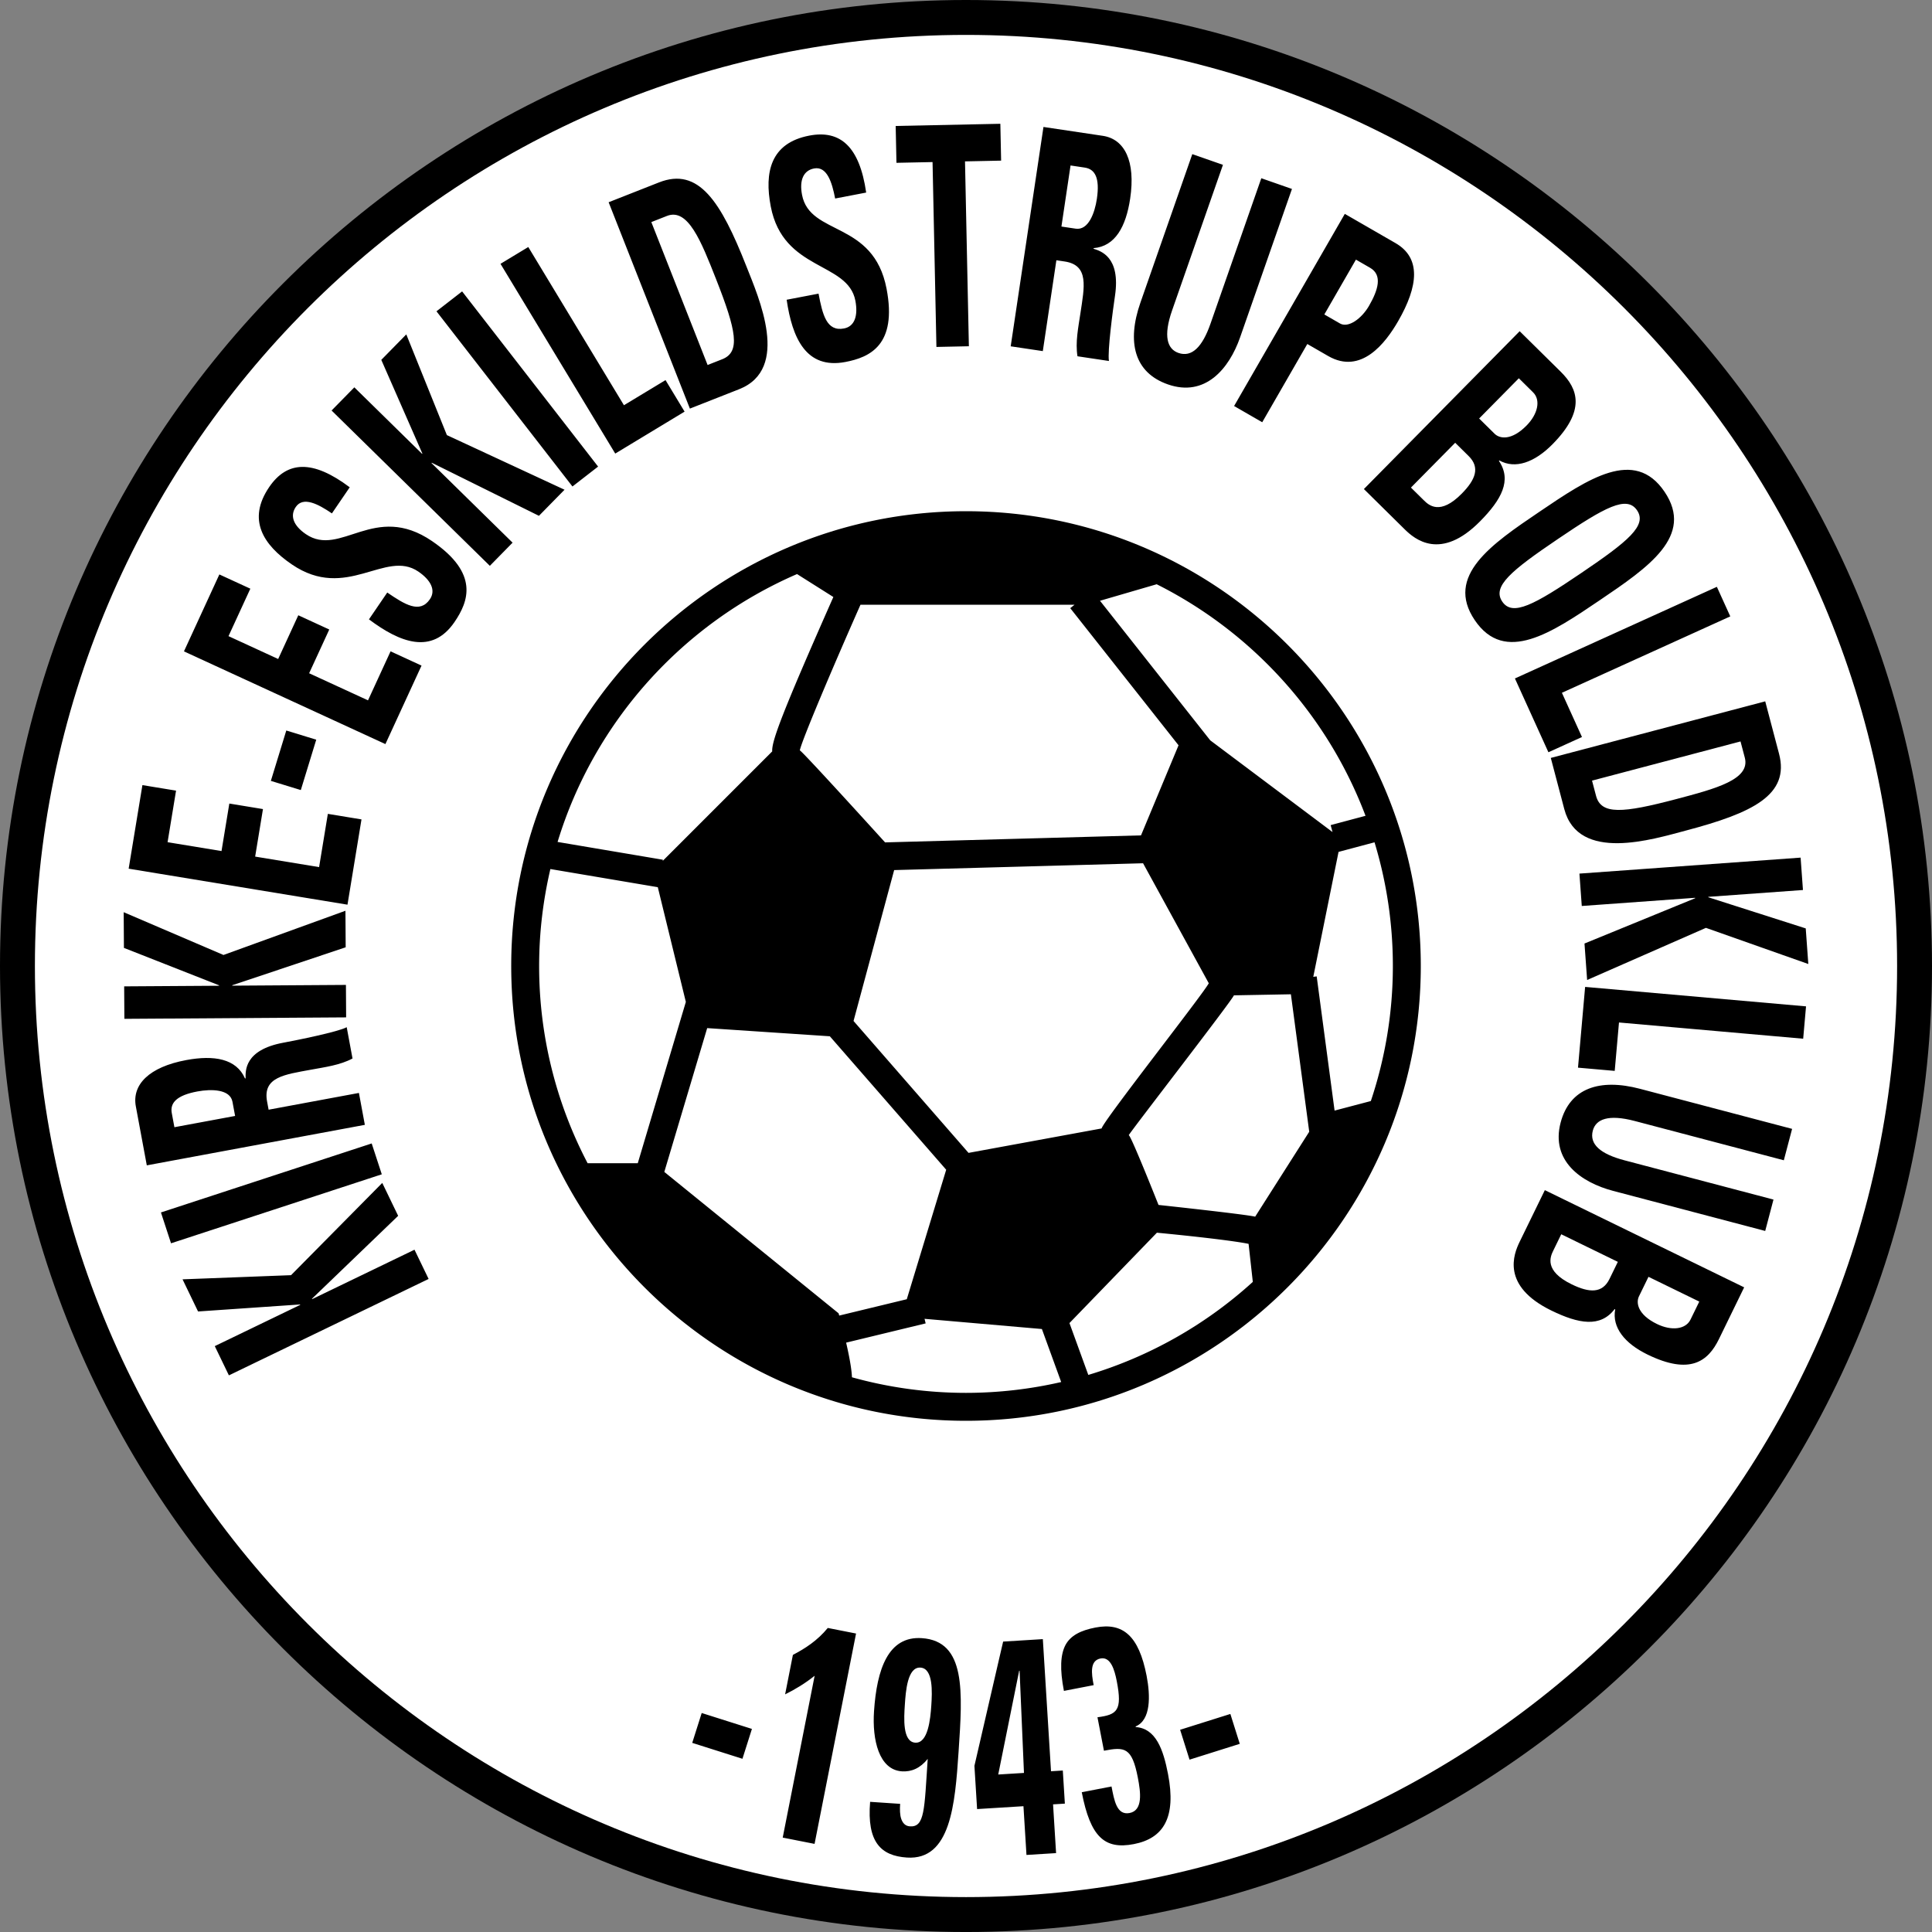
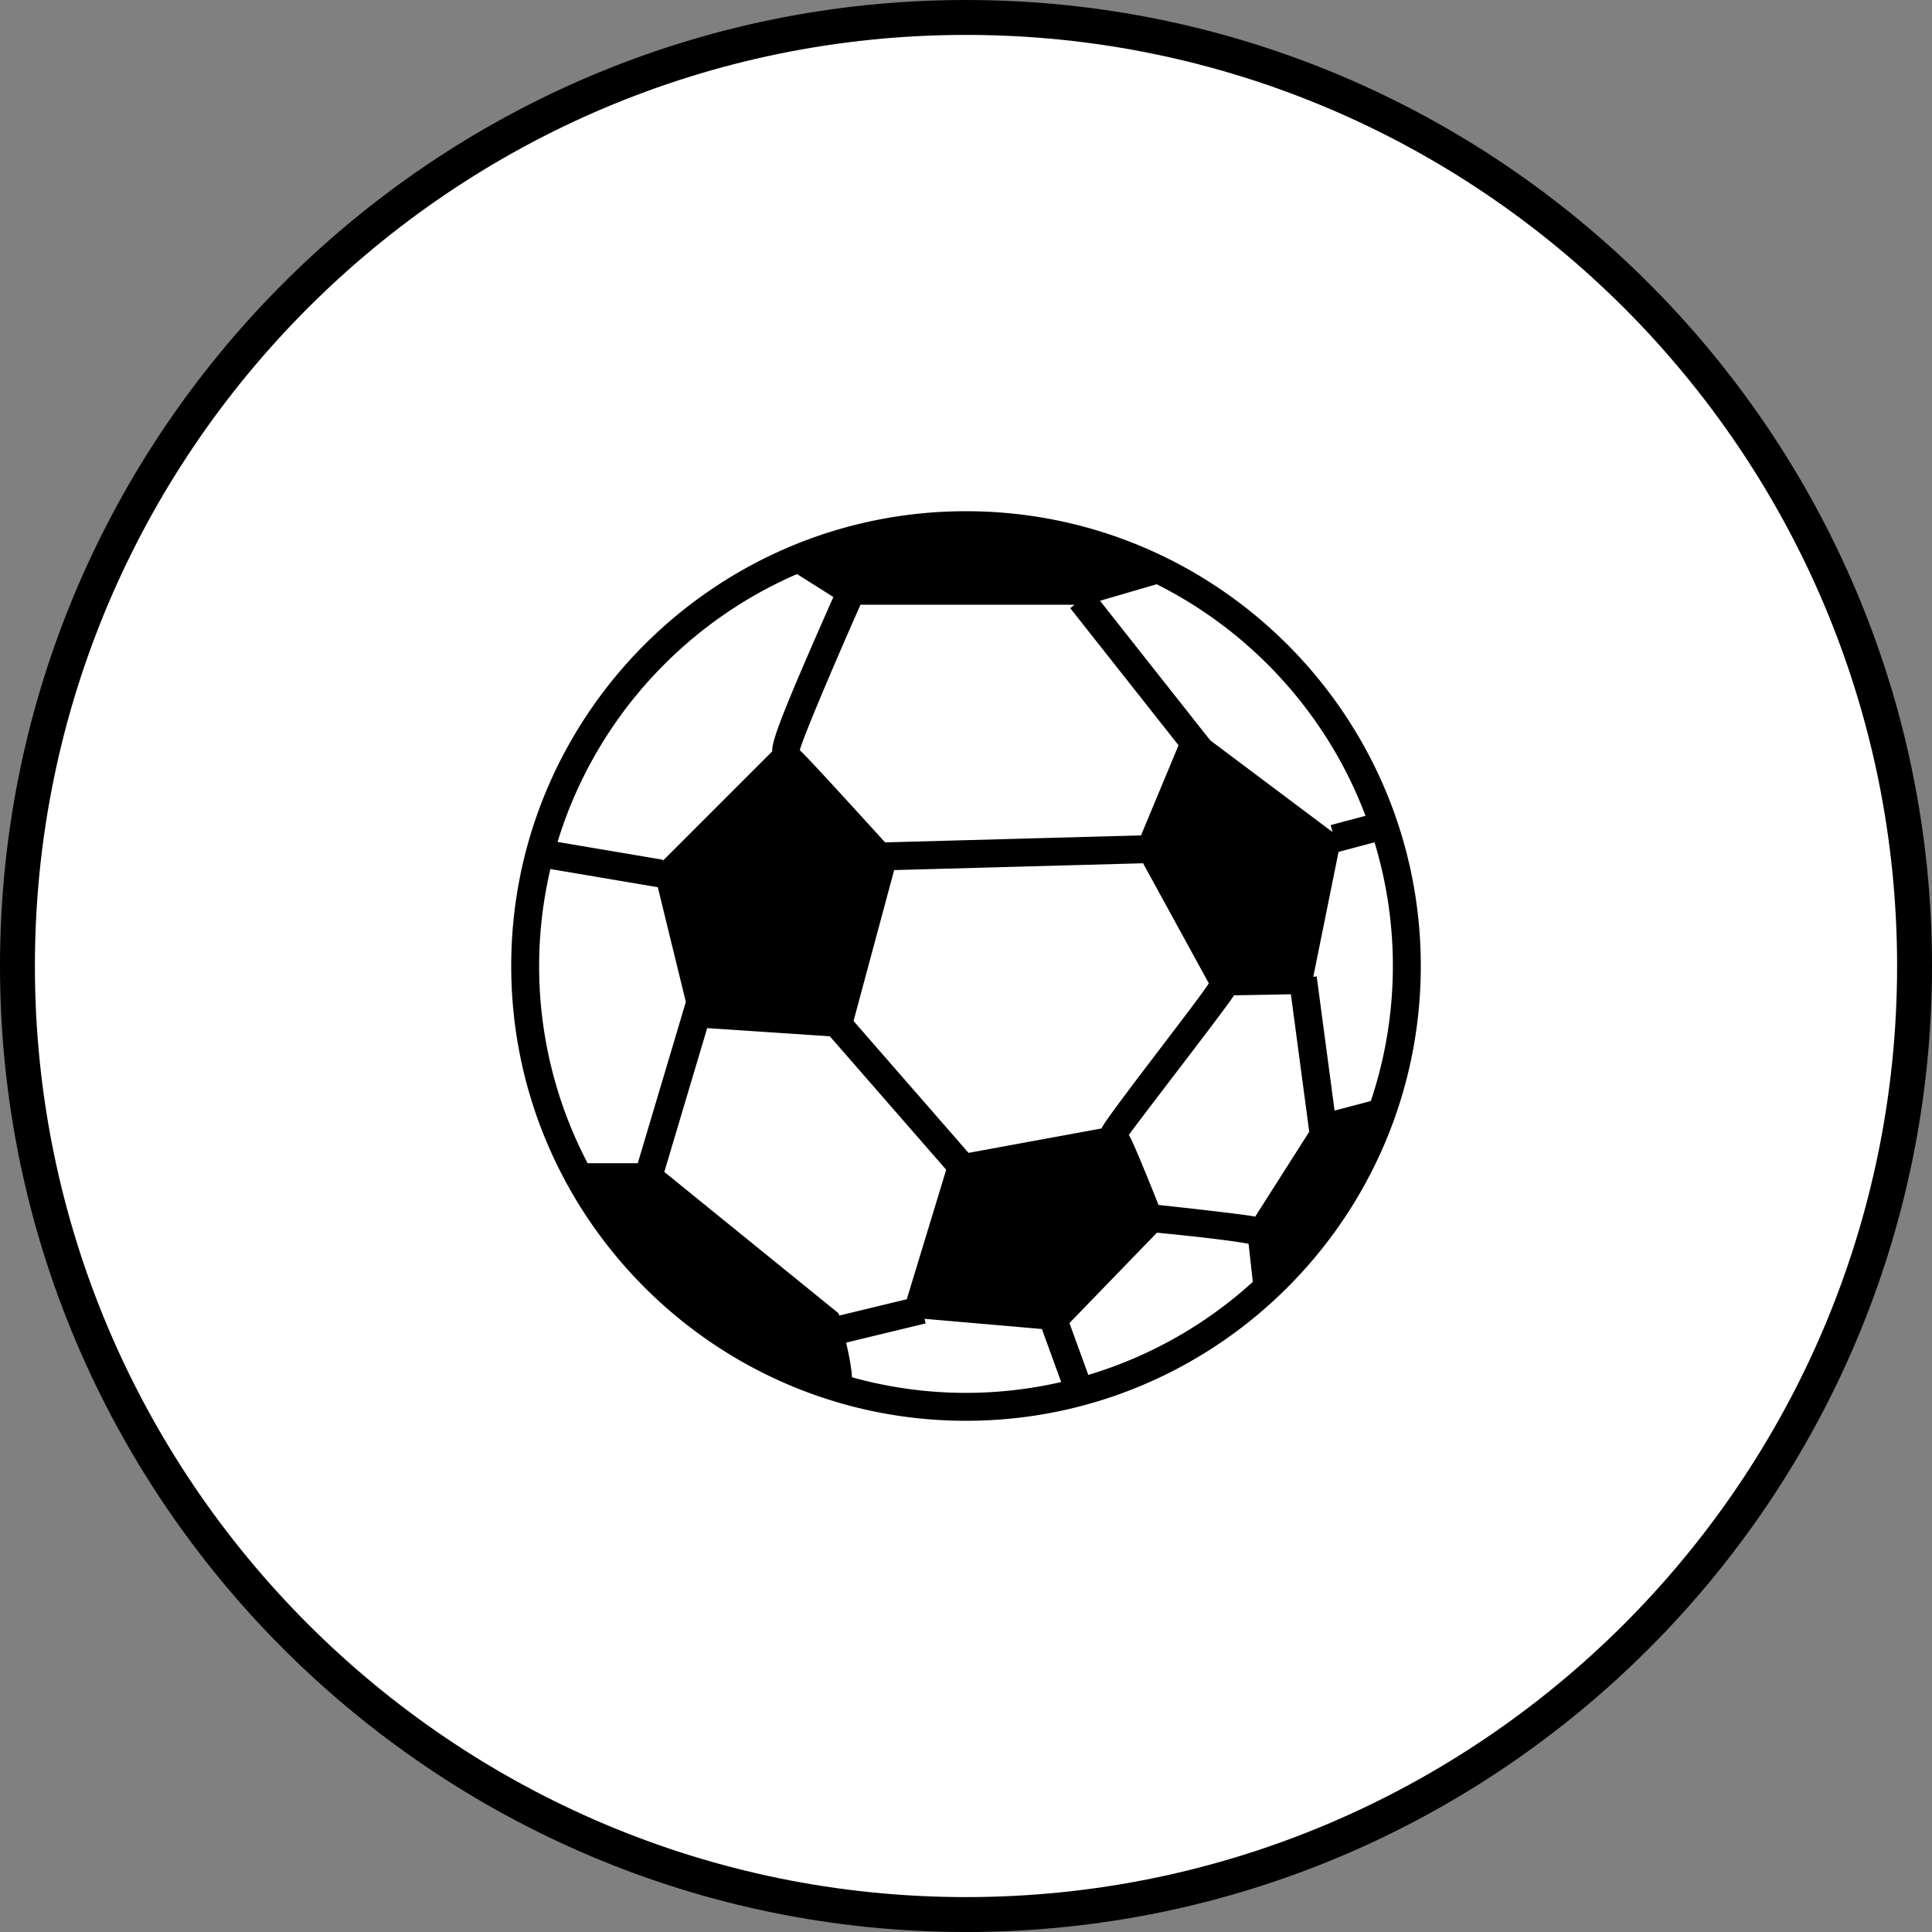
<svg xmlns="http://www.w3.org/2000/svg" width="2500" height="2500" viewBox="0 0 212.979 212.979">
  <rect x="0" y="0" width="212.979" height="212.979" fill="#808080" stroke="none" />
  <path d="M0 106.49c0 58.719 47.771 106.49 106.49 106.49s106.489-47.771 106.489-106.49S165.208 0 106.49 0 0 47.771 0 106.49z" />
  <path d="M3.848 106.49C3.848 49.893 49.893 3.848 106.49 3.848c56.597 0 102.642 46.044 102.642 102.642 0 56.597-46.045 102.642-102.642 102.642C49.893 209.131 3.848 163.086 3.848 106.49z" fill="#fff" />
-   <path d="M170.299 131.198l21.973 10.716-2.784 5.71c-1.194 2.449-3.185 3.983-7.872 1.698-2.527-1.232-3.927-2.996-3.562-4.98l-.061-.03c-1.568 2.057-3.958 1.629-6.972.16-5.569-2.716-4.161-6.223-3.496-7.586l2.774-5.688zm1.809 4.864l-.873 1.789c-.333.682-1.05 2.23 2.023 3.73 1.948.949 3.384 1.018 4.174-.602l.914-1.875-6.238-3.042zm9.617 4.691l-1.049 2.151c-.343.703-.151 2.01 1.979 3.048 1.613.787 3.174.599 3.704-.487l.966-1.981-5.6-2.731zM194.593 135.698l-16.763-4.417c-3.536-.931-6.9-3.312-5.79-7.529 1.002-3.805 4.301-4.896 8.753-3.723l16.764 4.416-.912 3.461-16.436-4.33c-2.914-.768-4.289-.198-4.621 1.062-.399 1.512.861 2.58 3.479 3.27l16.437 4.33-.911 3.46zM174.74 108.794l24.353 2.145-.315 3.566-20.305-1.789-.471 5.336-4.048-.356.786-8.902zM199.06 102.346l.284 3.924-11.287-3.986-13.096 5.747-.291-4.02 12.199-4.993-.003-.047-12.496.902-.258-3.57 24.382-1.761.259 3.57-10.436.753.004.047 10.739 3.434zM194.594 77.314l1.523 5.776c1.196 4.538-2.902 6.525-10.268 8.469-3.634.959-11.848 3.543-13.407-2.37l-1.486-5.638 23.638-6.237zm-19.092 8.74l.441 1.673c.556 2.108 2.923 1.924 8.85.361 4.354-1.149 8.185-2.16 7.55-4.566l-.472-1.788-16.369 4.32zM167.001 74.792l22.262-10.102 1.479 3.259-18.562 8.422 2.213 4.877-3.7 1.679-3.692-8.135zM169.725 56.401c5.355-3.626 10.458-7.082 13.767-2.195 3.31 4.886-1.793 8.341-7.148 11.967-5.299 3.587-10.458 7.081-13.768 2.194-3.309-4.885 1.85-8.378 7.149-11.966zm4.585 6.77c5.188-3.512 7.284-5.247 6.155-6.914-1.13-1.668-3.519-.366-8.707 3.147-5.187 3.511-7.284 5.246-6.153 6.914 1.129 1.667 3.518.365 8.705-3.147zM150.352 53.912l17.173-17.4 4.521 4.462c1.94 1.914 2.758 4.291-.905 8.002-1.974 2-4.093 2.764-5.856 1.784l-.048.049c1.449 2.143.281 4.272-2.075 6.658-4.353 4.41-7.226 1.957-8.306.891l-4.504-4.446zm5.187-.162l1.417 1.398c.54.533 1.779 1.708 4.181-.727 1.522-1.542 2.045-2.882.763-4.147l-1.484-1.464-4.877 4.94zm7.517-7.616l1.704 1.682c.557.55 1.856.785 3.521-.902 1.261-1.277 1.581-2.816.72-3.665l-1.568-1.549-4.377 4.434zM148.249 23.577l5.586 3.22c2.835 1.633 2.524 4.736.292 8.609-1.386 2.406-4.077 5.936-7.712 3.841l-2.3-1.325-4.97 8.625-3.102-1.788 12.206-21.182zm-2.258 11.088l1.725.994c.924.533 2.39-.538 3.202-1.946.997-1.731 1.514-3.388.117-4.192l-1.561-.9-3.483 6.044zM142.422 20.829l-5.718 16.364c-1.206 3.453-3.844 6.619-7.959 5.181-3.715-1.296-4.544-4.671-3.026-9.018l5.717-16.365 3.379 1.18-5.605 16.045c-.994 2.845-.535 4.26.696 4.69 1.477.516 2.639-.656 3.533-3.213l5.605-16.045 3.378 1.181zM114.957 38.705l-3.54-.528 3.612-24.181 6.541.977c2.415.361 3.632 2.802 3.016 6.921-.46 3.082-1.649 5.266-4.027 5.459l-.01.067c.754.249 3.012.86 2.361 5.214-.23 1.541-.84 6.106-.663 7.16l-3.469-.519c-.249-1.543.09-3.17.325-4.745.43-2.88.983-5.297-1.737-5.704l-.914-.136-1.495 10.015zm2.052-13.731l1.571.234c1.407.21 2.105-1.74 2.335-3.281.345-2.311-.204-3.283-1.33-3.451l-1.571-.235-1.005 6.733zM110.276 13.646l.085 4.062-3.981.083.427 20.379-3.578.076-.427-20.38-3.979.083-.085-4.062 11.538-.241zM93.197 39.903c-4.352.833-5.867-2.668-6.478-6.86l3.515-.673c.44 2.294.879 4.209 2.811 3.839 1.188-.228 1.559-1.437 1.248-3.066-.829-4.323-7.956-3.233-9.326-10.382-.72-3.759-.036-6.992 4.248-7.812 3.421-.656 5.541 1.213 6.27 6.279l-3.421.656c-.344-1.795-.904-3.584-2.324-3.312-1.14.218-1.644 1.245-1.325 2.908.873 4.556 7.872 2.801 9.318 10.349 1.19 6.218-1.858 7.561-4.536 8.074zM67.094 22.295l5.557-2.188c4.366-1.719 6.82 2.12 9.612 9.208 1.377 3.498 4.903 11.353-.787 13.593l-5.425 2.135-8.957-22.748zm10.91 17.941l1.61-.634c2.028-.798 1.569-3.129-.676-8.831-1.65-4.191-3.102-7.877-5.417-6.966l-1.72.677 6.203 15.754zM67.822 50L55.174 29.083l3.063-1.852 10.545 17.441 4.584-2.77 2.102 3.476L67.822 50zM63.106 53.629l-14.99-19.312 2.827-2.194 14.99 19.312-2.827 2.194zM42.033 39.671l2.756-2.808 4.474 11.102 12.971 6.022-2.823 2.876-11.812-5.85-.033.034 8.94 8.775-2.507 2.554-17.446-17.123 2.508-2.554 7.466 7.329.033-.034-4.527-10.323zM50.105 68.569c-2.498 3.662-6.042 2.248-9.432-.293l2.017-2.957c1.93 1.316 3.593 2.364 4.701.739.682-.999.092-2.117-1.278-3.052-3.637-2.48-7.921 3.319-13.935-.782-3.161-2.156-4.957-4.931-2.5-8.534 1.964-2.878 4.784-3.049 8.875.028l-1.964 2.878c-1.51-1.031-3.169-1.903-3.983-.709-.655.959-.287 2.042 1.112 2.997 3.832 2.614 7.557-3.568 13.906.763 5.231 3.568 4.017 6.67 2.481 8.922zM42.487 82.027L20.279 71.806l3.903-8.481 3.415 1.57-2.407 5.232 5.475 2.52 2.219-4.822 3.414 1.571-2.219 4.822 6.49 2.987 2.486-5.403 3.414 1.572-3.982 8.653zM31.56 80.529l3.302 1.012-1.701 5.553-3.303-1.012 1.702-5.553zM38.305 99.729l-24.122-3.968 1.516-9.213 3.708.61-.934 5.683 5.946.978.861-5.238 3.708.61-.861 5.238 7.049 1.159.965-5.869 3.708.61-1.544 9.4zM13.661 104.493l-.026-3.934 11.001 4.715 13.445-4.875.026 4.028-12.501 4.182v.048l12.528-.083.023 3.579-24.446.16-.023-3.579 10.462-.068-.001-.048-10.488-4.125zM39.567 120.483l.653 3.518-24.037 4.465-1.208-6.501c-.445-2.399 1.466-4.346 5.561-5.106 3.062-.569 5.516-.157 6.473 2.027l.066-.012c-.01-.793-.167-3.126 4.161-3.93 1.532-.285 6.046-1.195 6.985-1.708l.64 3.449c-1.378.738-3.027.948-4.592 1.238-2.863.532-5.329.797-4.827 3.5l.169.908 9.956-1.848zm-13.65 2.536l-.29-1.561c-.26-1.398-2.331-1.423-3.862-1.139-2.296.427-3.037 1.263-2.829 2.381l.29 1.561 6.691-1.242zM42.088 129.453l-23.234 7.605-1.112-3.401 23.233-7.606 1.113 3.402zM21.833 144.574l-1.709-3.544 11.96-.458 10.056-10.17 1.751 3.628-9.501 9.14.021.042 11.282-5.447 1.556 3.223-22.016 10.628-1.556-3.223 9.422-4.549-.021-.043-11.245.773z" />
  <g>
-     <path d="M135.632 188.942l1.038 3.294-5.539 1.744-1.037-3.294 5.538-1.744zM117.283 186.4c-.463-2.393-.387-3.994.178-5.069.571-1.042 1.669-1.6 3.299-1.915 3.025-.585 4.785.902 5.64 5.323.424 2.194.484 4.872-1.213 5.581l.013.066c2.227.155 3.039 2.481 3.559 5.173.927 4.788-.485 7.095-3.767 7.73-3.211.621-4.782-.765-5.741-5.717l3.281-.635c.296 1.529.571 3.2 1.99 2.926 1.489-.289 1.226-2.272.911-3.9-.649-3.358-1.456-3.409-3.736-2.968l-.714-3.689c2.167-.281 2.754-.74 2.13-3.964-.244-1.264-.673-2.732-1.79-2.516-1.188.23-1.017 1.61-.759 2.94l-3.281.634zM107.418 194.662c3.148-13.594 3.145-13.662 3.166-13.698l4.376-.271.901 14.565 1.301-.081.226 3.65-1.301.081.333 5.374-3.264.202-.333-5.373-5.11.316-.295-4.765zm5.462.781l-.483-11.267-.047.003-2.307 11.439 2.837-.175zM99.229 198.852c-.041.608-.034 1.22.126 1.671.16.452.447.776.944.81 1.654.11 1.595-1.828 1.97-7.436-.83 1.03-1.784 1.441-2.848 1.371-2.53-.169-3.283-3.478-3.072-6.619.31-4.628 1.554-8.312 5.267-8.064 4.895.327 4.498 5.899 4.055 12.521-.389 5.811-.873 11.988-5.697 11.666-2.861-.191-4.424-1.687-4.054-6.142l3.309.222zm1.664-6.744c1.419.095 1.673-2.636 1.771-4.089.099-1.487.226-4.092-1.193-4.187-1.443-.096-1.626 2.64-1.723 4.093s-.274 4.088 1.145 4.183zM87.407 182.43c1.346-.701 2.702-1.573 3.846-2.968l3.116.614-4.573 23.189-3.511-.693 3.519-17.84c-1.033.831-2.158 1.506-3.255 2.05l.858-4.352zM82.89 190.592l-1.045 3.292-5.535-1.754 1.044-3.292 5.536 1.754z" />
-   </g>
+     </g>
  <path d="M106.49 56.355c-27.645 0-50.135 22.49-50.135 50.135s22.491 50.135 50.135 50.135 50.135-22.491 50.135-50.135-22.491-50.135-50.135-50.135zm11.404 89.497l9.64-9.962c4.291.411 8.622.915 10.107 1.231l.466 4.192a47.049 47.049 0 0 1-18.135 10.255l-2.078-5.716zm-25.449-1.075L73.232 129.19l4.726-15.854 13.521.901 12.827 14.712-4.344 14.275-7.447 1.802-.07-.249zm2.412-78.113h23.6l-.477.377 11.939 15.117-4.138 9.932-28.212.773s-9.363-10.329-9.401-10.136c.206-1.063 3.535-8.935 6.689-16.063zm-.765 45.886l4.478-16.634 27.439-.752 7.244 13.228c-.628 1.201-11.674 15.233-11.813 16.005l-14.671 2.694-12.677-14.541zm41.934-2.827l6.279-.116 2.021 15.154-5.958 9.361c-1.179-.276-10.656-1.293-10.656-1.293s-3.147-7.938-3.288-7.68c.29-.532 11.199-14.603 11.602-15.426zm11.095 12.706l-1.973-14.795-.375.049 2.785-13.771 3.966-1.058a46.86 46.86 0 0 1 2.022 13.635c0 5.203-.861 10.205-2.428 14.888l-3.997 1.052zm3.41-32.496l-3.842 1.025.204.765-13.481-10.112-12.15-15.384 6.248-1.821c10.537 5.285 18.827 14.406 23.021 25.527zM87.864 63.284l4.003 2.528c-5.732 12.955-6.81 15.934-6.74 17.02L73.055 94.904l.022-.128-11.611-1.962c4.04-13.275 13.8-24.078 26.398-29.53zM60.672 95.801l11.842 2.001 3.092 12.648-5.3 17.78h-5.529a46.749 46.749 0 0 1-5.344-21.741c0-3.677.438-7.252 1.239-10.688zm33.245 56.027c-.035-.963-.326-2.454-.642-3.819l8.767-2.121-.122-.505 12.936 1.125 2.126 5.845a46.947 46.947 0 0 1-10.492 1.194 46.92 46.92 0 0 1-12.573-1.719z" />
</svg>